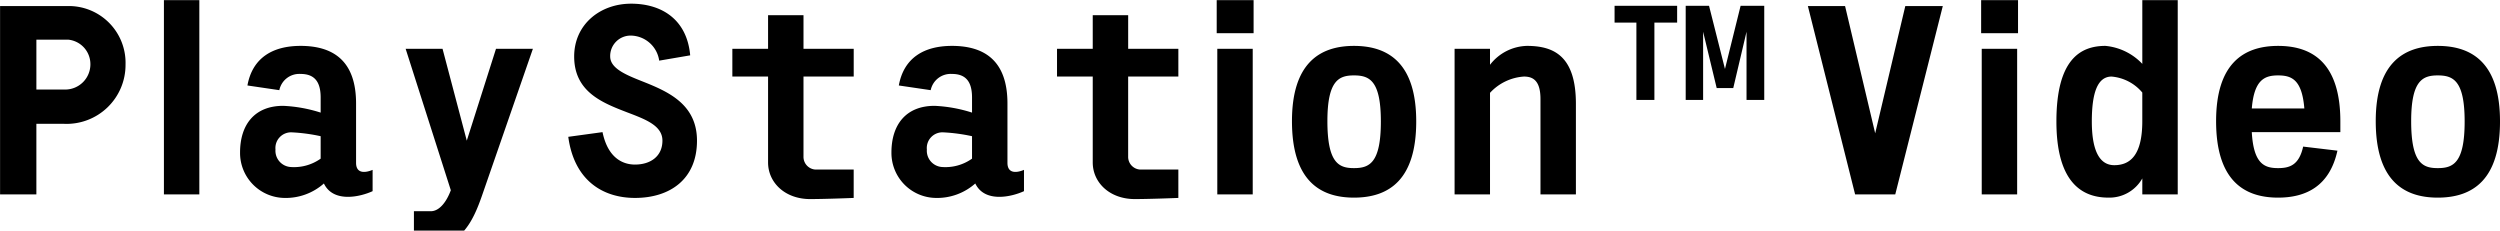
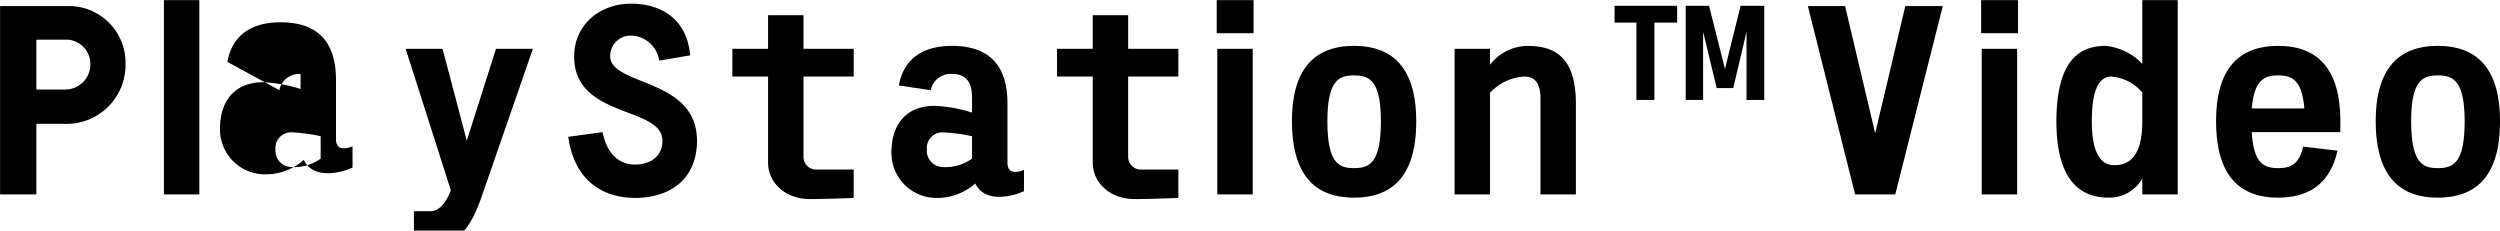
<svg xmlns="http://www.w3.org/2000/svg" width="325.25" height="30" viewBox="0 0 325.25 30">
  <defs>
    <style>.cls-1{fill-rule:evenodd}</style>
  </defs>
-   <path id="PlayStation_Video" data-name="PlayStation™Video" class="cls-1" d="M527.749 1475.45a7.669 7.669 0 0 0 7.989-7.72 7.381 7.381 0 0 0-7.605-7.6h-8.718v24.5h4.724v-9.18h3.61zm-3.61-4.46v-6.49h4.148a3.2 3.2 0 0 1 2.88 3.23 3.282 3.282 0 0 1-3.264 3.26h-3.764zm21.2 13.64v-25.27h-4.608v25.27h4.608zm11.789-3.57a2.119 2.119 0 0 1-1.882-2.27 2.037 2.037 0 0 1 2.151-2.23 22.6 22.6 0 0 1 3.726.5v2.92a5.969 5.969 0 0 1-3.999 1.08zm-1.382-9.99a2.651 2.651 0 0 1 2.765-2.11c1.767 0 2.612.96 2.612 3.07v1.96a18.613 18.613 0 0 0-4.878-.88c-3.687 0-5.607 2.42-5.607 6.07a5.853 5.853 0 0 0 5.722 5.91 7.477 7.477 0 0 0 5.185-1.88c1.229 2.57 4.762 1.73 6.337 1v-2.77c-.922.39-2.151.54-2.151-.92v-7.72c0-5.57-3-7.49-7.22-7.49-3.61 0-6.26 1.54-6.913 5.15zm21.234-5.38h-4.8l5.877 18.4c-.538 1.46-1.46 2.73-2.612 2.73h-2.189v4.11l2.727.11c3.5.16 5.031-3.11 6.106-6.18l6.645-19.17h-4.8l-3.8 11.95zm25.038 15.06c-1.46 0-3.5-.73-4.225-4.22l-4.455.61c.768 5.68 4.493 7.95 8.68 7.95 4.531 0 8.065-2.42 8.065-7.45 0-4.84-3.918-6.45-7.221-7.76-2.035-.81-4.071-1.65-4.071-3.19a2.659 2.659 0 0 1 2.727-2.72 3.79 3.79 0 0 1 3.649 3.26l4.033-.69c-.423-4.72-3.764-6.72-7.682-6.72-4.071 0-7.412 2.73-7.412 6.87 0 4.61 3.687 6.03 6.875 7.26 2.419.92 4.608 1.73 4.608 3.69-.004 2.03-1.54 3.11-3.575 3.11zm28.455-11.45v-3.61h-6.533v-4.37h-4.609v4.37h-4.647v3.61h4.647v11.18c0 2.57 2.151 4.76 5.492 4.76 0 0 1.882 0 5.646-.15v-3.69h-4.954a1.654 1.654 0 0 1-1.575-1.69v-10.41h6.529zm11.4 11.76a2.119 2.119 0 0 1-1.882-2.27 2.036 2.036 0 0 1 2.151-2.23 22.575 22.575 0 0 1 3.725.5v2.92a5.966 5.966 0 0 1-3.995 1.08zm-1.383-9.99a2.652 2.652 0 0 1 2.766-2.11c1.766 0 2.611.96 2.611 3.07v1.96a18.6 18.6 0 0 0-4.877-.88c-3.687 0-5.608 2.42-5.608 6.07a5.854 5.854 0 0 0 5.723 5.91 7.477 7.477 0 0 0 5.185-1.88c1.229 2.57 4.762 1.73 6.337 1v-2.77c-.922.39-2.151.54-2.151-.92v-7.72c0-5.57-3-7.49-7.22-7.49-3.611 0-6.261 1.54-6.913 5.15zm32.219-1.77v-3.61h-6.529v-4.37h-4.61v4.37h-4.647v3.61h4.647v11.18c0 2.57 2.151 4.76 5.492 4.76 0 0 1.882 0 5.646-.15v-3.69h-4.954a1.654 1.654 0 0 1-1.575-1.69v-10.41h6.529zm9.675 15.33v-18.94h-4.609v18.94h4.609zm-4.686-20.97h4.8v-4.3h-4.8v4.3zm17.857 1.65c-4.57 0-8.065 2.38-8.065 9.79 0 7.57 3.5 9.95 8.065 9.95 4.609 0 8.1-2.38 8.1-9.91.003-7.45-3.492-9.83-8.101-9.83zm0 3.84c2 0 3.5.65 3.5 5.99 0 5.42-1.5 6.07-3.5 6.07-1.958 0-3.456-.65-3.456-6.11.001-5.3 1.501-5.95 3.455-5.95zm17.7-3.46h-4.609v18.94h4.609v-13.21a6.582 6.582 0 0 1 4.417-2.12c1.152 0 2.15.5 2.15 2.92v12.41h4.609v-11.79c0-6.22-2.88-7.53-6.375-7.53a6.267 6.267 0 0 0-4.8 2.46v-2.08zm24.346-5.6h-8.141v2.19h2.84v10.06h2.342v-10.06h2.958v-2.19zm11.33 0h-3.073l-2.035 8.22-2.074-8.22h-3.035v12.25h2.266v-8.87l1.767 7.33h2.153l1.728-7.33v8.87h2.305v-12.25zm10.518.04h-4.839l6.145 24.5h5.223l6.184-24.5h-4.878l-3.917 16.55zm22.387 24.5v-18.94h-4.608v18.94h4.608zm-4.685-20.97h4.8v-4.3h-4.8v4.3zm20.968 20.97h4.609v-25.27h-4.608v8.29a7.553 7.553 0 0 0-4.8-2.34c-3.264 0-6.375 1.77-6.375 9.83 0 7.53 3 9.91 6.759 9.91a4.914 4.914 0 0 0 4.417-2.5v2.08zm-4.033-15.33a5.837 5.837 0 0 1 4.033 2.08v3.72c0 4.38-1.536 5.73-3.649 5.73-1.613 0-2.918-1.35-2.918-5.69.001-3.8.769-5.8 2.535-5.84zm24.96 9.11c-.537 2.42-1.766 2.8-3.264 2.8-1.767 0-3.188-.54-3.418-4.68h11.522v-1.39c0-7.45-3.495-9.83-8.1-9.83-4.57 0-8.065 2.38-8.065 9.79 0 7.57 3.5 9.95 8.065 9.95 3.725 0 6.721-1.57 7.72-6.11zm-3.264-9.26c1.767 0 3.111.54 3.418 4.3h-6.836c.308-3.76 1.691-4.3 3.419-4.3zm20.774-3.84c-4.571 0-8.066 2.38-8.066 9.79 0 7.57 3.5 9.95 8.066 9.95 4.608 0 8.1-2.38 8.1-9.91.004-7.45-3.491-9.83-8.099-9.83zm0 3.84c2 0 3.5.65 3.5 5.99 0 5.42-1.5 6.07-3.5 6.07-1.959 0-3.457-.65-3.457-6.11.001-5.3 1.501-5.95 3.458-5.95z" transform="translate(-519.406 -1459.34)" />
+   <path id="PlayStation_Video" data-name="PlayStation™Video" class="cls-1" d="M527.749 1475.45a7.669 7.669 0 0 0 7.989-7.72 7.381 7.381 0 0 0-7.605-7.6h-8.718v24.5h4.724v-9.18h3.61zm-3.61-4.46v-6.49h4.148a3.2 3.2 0 0 1 2.88 3.23 3.282 3.282 0 0 1-3.264 3.26h-3.764zm21.2 13.64v-25.27h-4.608v25.27h4.608zm11.789-3.57a2.119 2.119 0 0 1-1.882-2.27 2.037 2.037 0 0 1 2.151-2.23 22.6 22.6 0 0 1 3.726.5v2.92a5.969 5.969 0 0 1-3.999 1.08zm-1.382-9.99a2.651 2.651 0 0 1 2.765-2.11v1.96a18.613 18.613 0 0 0-4.878-.88c-3.687 0-5.607 2.42-5.607 6.07a5.853 5.853 0 0 0 5.722 5.91 7.477 7.477 0 0 0 5.185-1.88c1.229 2.57 4.762 1.73 6.337 1v-2.77c-.922.39-2.151.54-2.151-.92v-7.72c0-5.57-3-7.49-7.22-7.49-3.61 0-6.26 1.54-6.913 5.15zm21.234-5.38h-4.8l5.877 18.4c-.538 1.46-1.46 2.73-2.612 2.73h-2.189v4.11l2.727.11c3.5.16 5.031-3.11 6.106-6.18l6.645-19.17h-4.8l-3.8 11.95zm25.038 15.06c-1.46 0-3.5-.73-4.225-4.22l-4.455.61c.768 5.68 4.493 7.95 8.68 7.95 4.531 0 8.065-2.42 8.065-7.45 0-4.84-3.918-6.45-7.221-7.76-2.035-.81-4.071-1.65-4.071-3.19a2.659 2.659 0 0 1 2.727-2.72 3.79 3.79 0 0 1 3.649 3.26l4.033-.69c-.423-4.72-3.764-6.72-7.682-6.72-4.071 0-7.412 2.73-7.412 6.87 0 4.61 3.687 6.03 6.875 7.26 2.419.92 4.608 1.73 4.608 3.69-.004 2.03-1.54 3.11-3.575 3.11zm28.455-11.45v-3.61h-6.533v-4.37h-4.609v4.37h-4.647v3.61h4.647v11.18c0 2.57 2.151 4.76 5.492 4.76 0 0 1.882 0 5.646-.15v-3.69h-4.954a1.654 1.654 0 0 1-1.575-1.69v-10.41h6.529zm11.4 11.76a2.119 2.119 0 0 1-1.882-2.27 2.036 2.036 0 0 1 2.151-2.23 22.575 22.575 0 0 1 3.725.5v2.92a5.966 5.966 0 0 1-3.995 1.08zm-1.383-9.99a2.652 2.652 0 0 1 2.766-2.11c1.766 0 2.611.96 2.611 3.07v1.96a18.6 18.6 0 0 0-4.877-.88c-3.687 0-5.608 2.42-5.608 6.07a5.854 5.854 0 0 0 5.723 5.91 7.477 7.477 0 0 0 5.185-1.88c1.229 2.57 4.762 1.73 6.337 1v-2.77c-.922.39-2.151.54-2.151-.92v-7.72c0-5.57-3-7.49-7.22-7.49-3.611 0-6.261 1.54-6.913 5.15zm32.219-1.77v-3.61h-6.529v-4.37h-4.61v4.37h-4.647v3.61h4.647v11.18c0 2.57 2.151 4.76 5.492 4.76 0 0 1.882 0 5.646-.15v-3.69h-4.954a1.654 1.654 0 0 1-1.575-1.69v-10.41h6.529zm9.675 15.33v-18.94h-4.609v18.94h4.609zm-4.686-20.97h4.8v-4.3h-4.8v4.3zm17.857 1.65c-4.57 0-8.065 2.38-8.065 9.79 0 7.57 3.5 9.95 8.065 9.95 4.609 0 8.1-2.38 8.1-9.91.003-7.45-3.492-9.83-8.101-9.83zm0 3.84c2 0 3.5.65 3.5 5.99 0 5.42-1.5 6.07-3.5 6.07-1.958 0-3.456-.65-3.456-6.11.001-5.3 1.501-5.95 3.455-5.95zm17.7-3.46h-4.609v18.94h4.609v-13.21a6.582 6.582 0 0 1 4.417-2.12c1.152 0 2.15.5 2.15 2.92v12.41h4.609v-11.79c0-6.22-2.88-7.53-6.375-7.53a6.267 6.267 0 0 0-4.8 2.46v-2.08zm24.346-5.6h-8.141v2.19h2.84v10.06h2.342v-10.06h2.958v-2.19zm11.33 0h-3.073l-2.035 8.22-2.074-8.22h-3.035v12.25h2.266v-8.87l1.767 7.33h2.153l1.728-7.33v8.87h2.305v-12.25zm10.518.04h-4.839l6.145 24.5h5.223l6.184-24.5h-4.878l-3.917 16.55zm22.387 24.5v-18.94h-4.608v18.94h4.608zm-4.685-20.97h4.8v-4.3h-4.8v4.3zm20.968 20.97h4.609v-25.27h-4.608v8.29a7.553 7.553 0 0 0-4.8-2.34c-3.264 0-6.375 1.77-6.375 9.83 0 7.53 3 9.91 6.759 9.91a4.914 4.914 0 0 0 4.417-2.5v2.08zm-4.033-15.33a5.837 5.837 0 0 1 4.033 2.08v3.72c0 4.38-1.536 5.73-3.649 5.73-1.613 0-2.918-1.35-2.918-5.69.001-3.8.769-5.8 2.535-5.84zm24.96 9.11c-.537 2.42-1.766 2.8-3.264 2.8-1.767 0-3.188-.54-3.418-4.68h11.522v-1.39c0-7.45-3.495-9.83-8.1-9.83-4.57 0-8.065 2.38-8.065 9.79 0 7.57 3.5 9.95 8.065 9.95 3.725 0 6.721-1.57 7.72-6.11zm-3.264-9.26c1.767 0 3.111.54 3.418 4.3h-6.836c.308-3.76 1.691-4.3 3.419-4.3zm20.774-3.84c-4.571 0-8.066 2.38-8.066 9.79 0 7.57 3.5 9.95 8.066 9.95 4.608 0 8.1-2.38 8.1-9.91.004-7.45-3.491-9.83-8.099-9.83zm0 3.84c2 0 3.5.65 3.5 5.99 0 5.42-1.5 6.07-3.5 6.07-1.959 0-3.457-.65-3.457-6.11.001-5.3 1.501-5.95 3.458-5.95z" transform="translate(-519.406 -1459.34)" />
</svg>